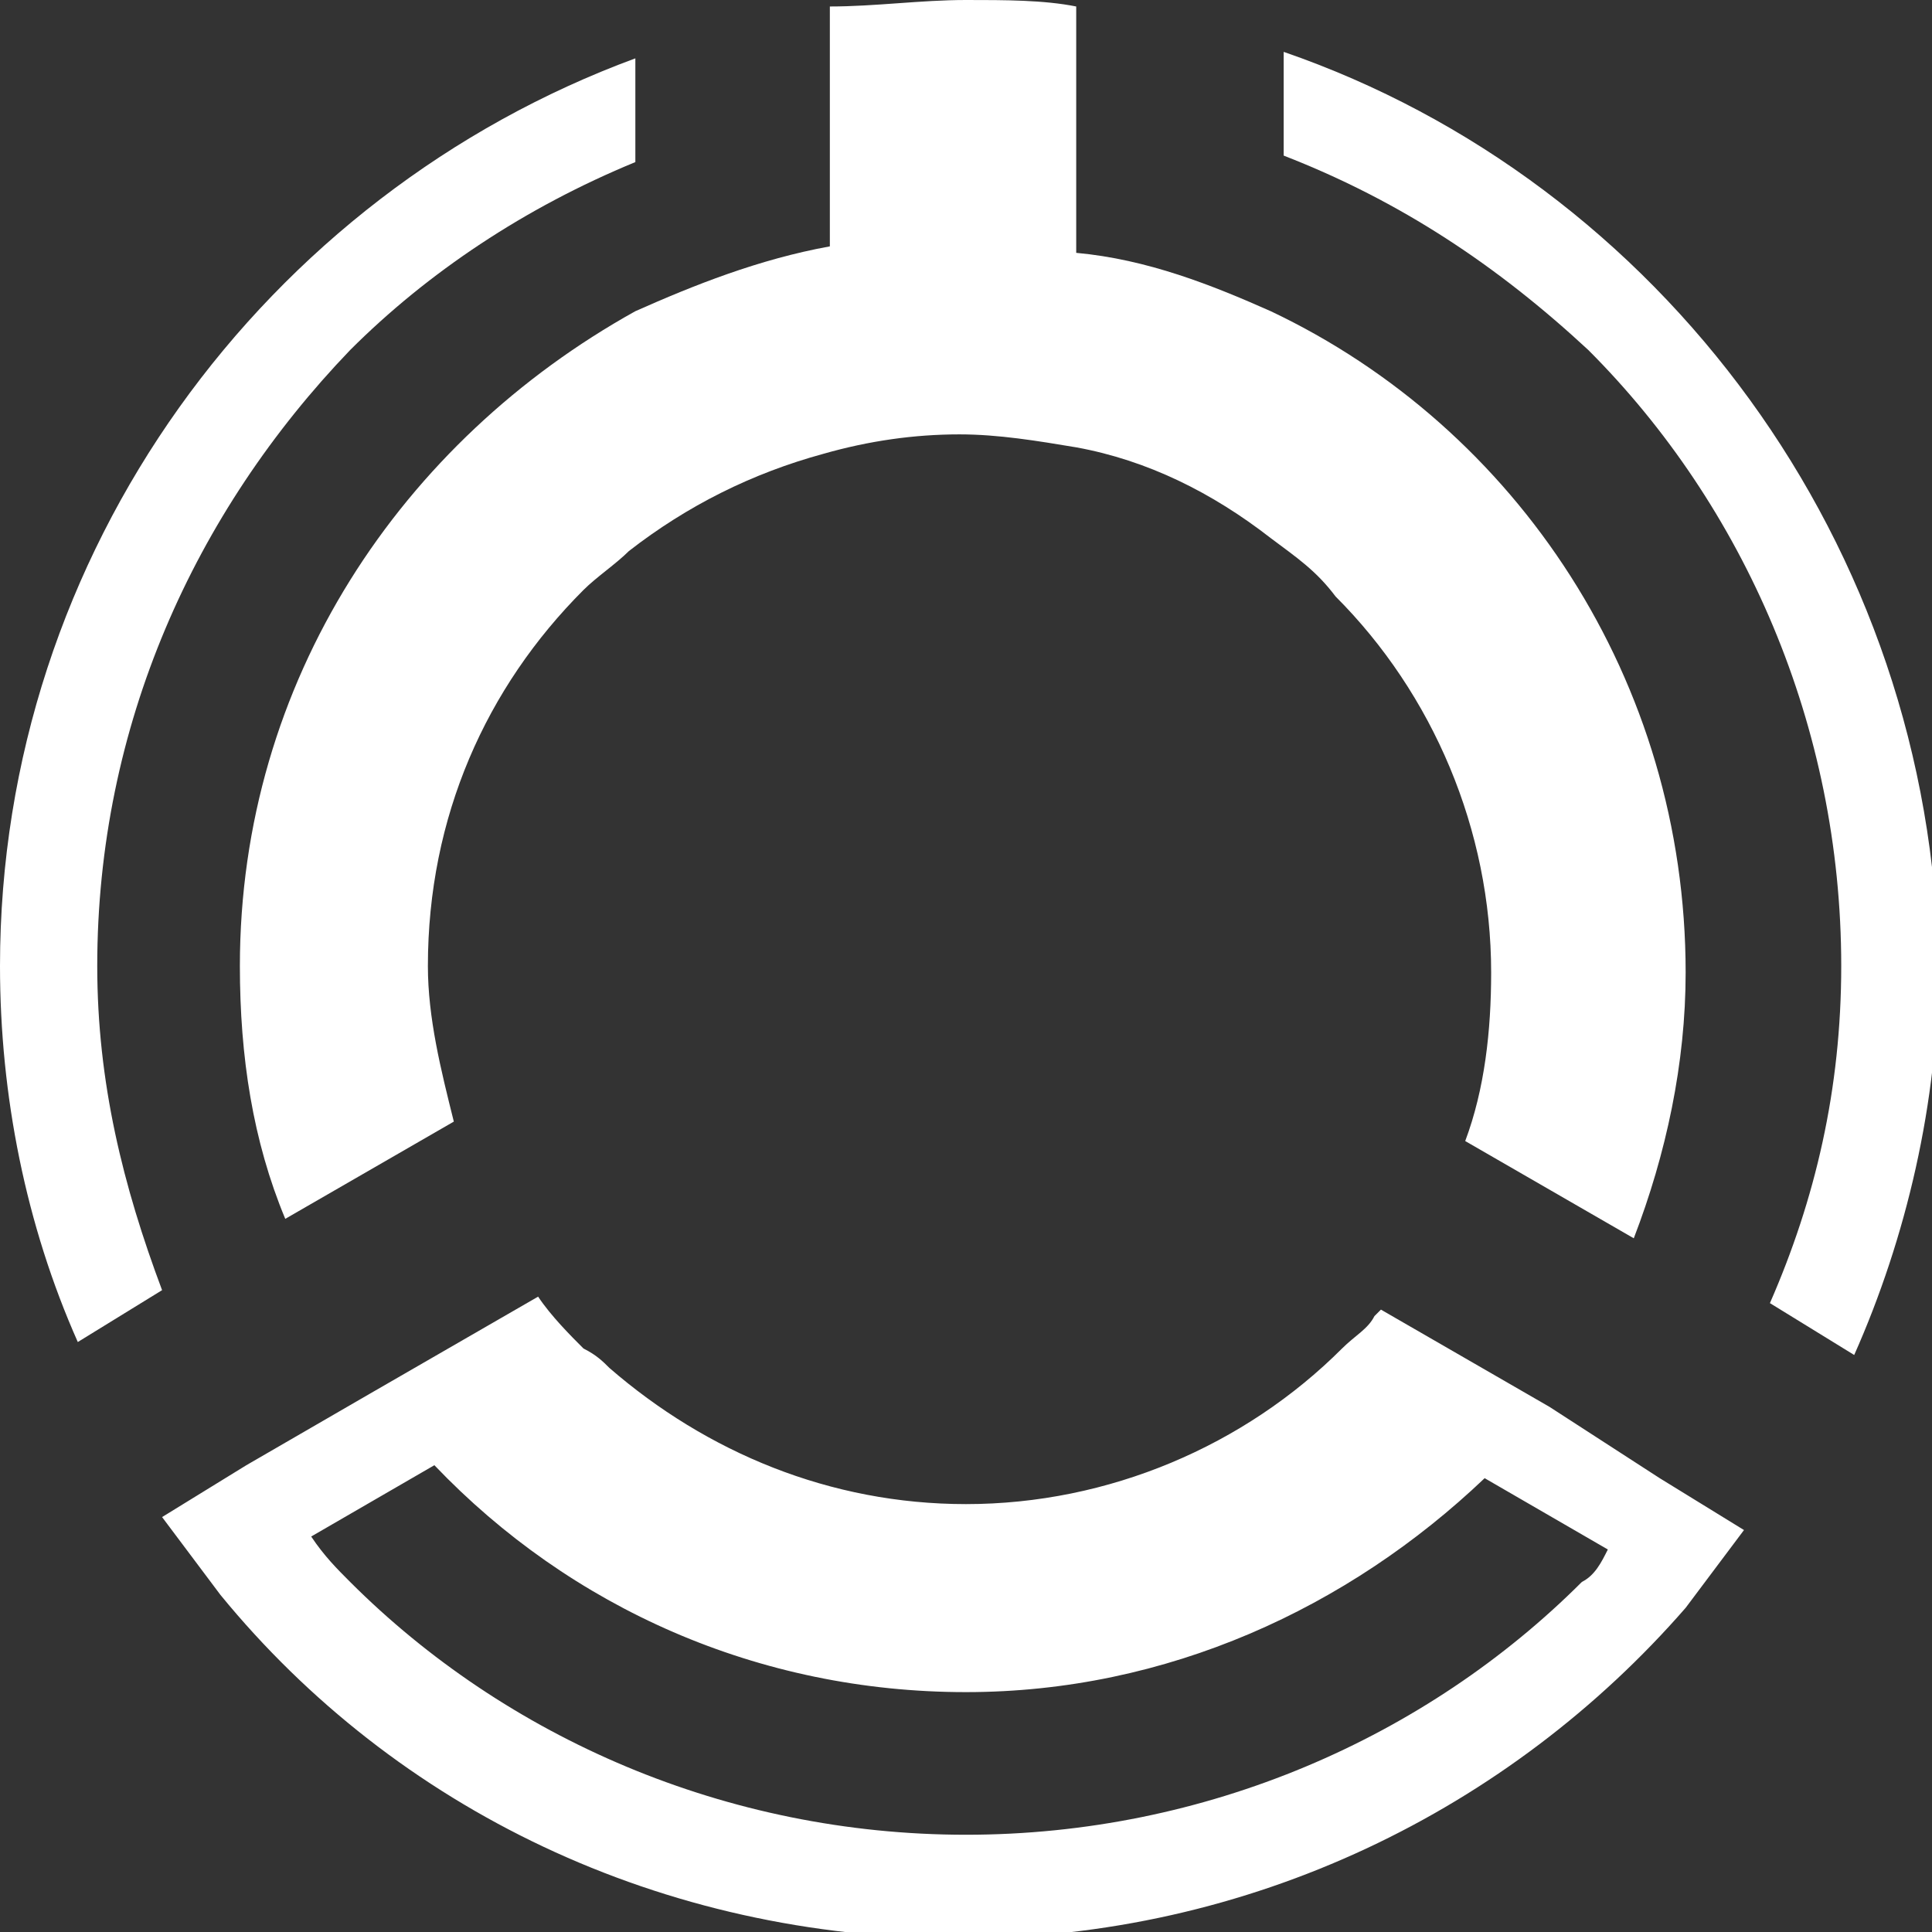
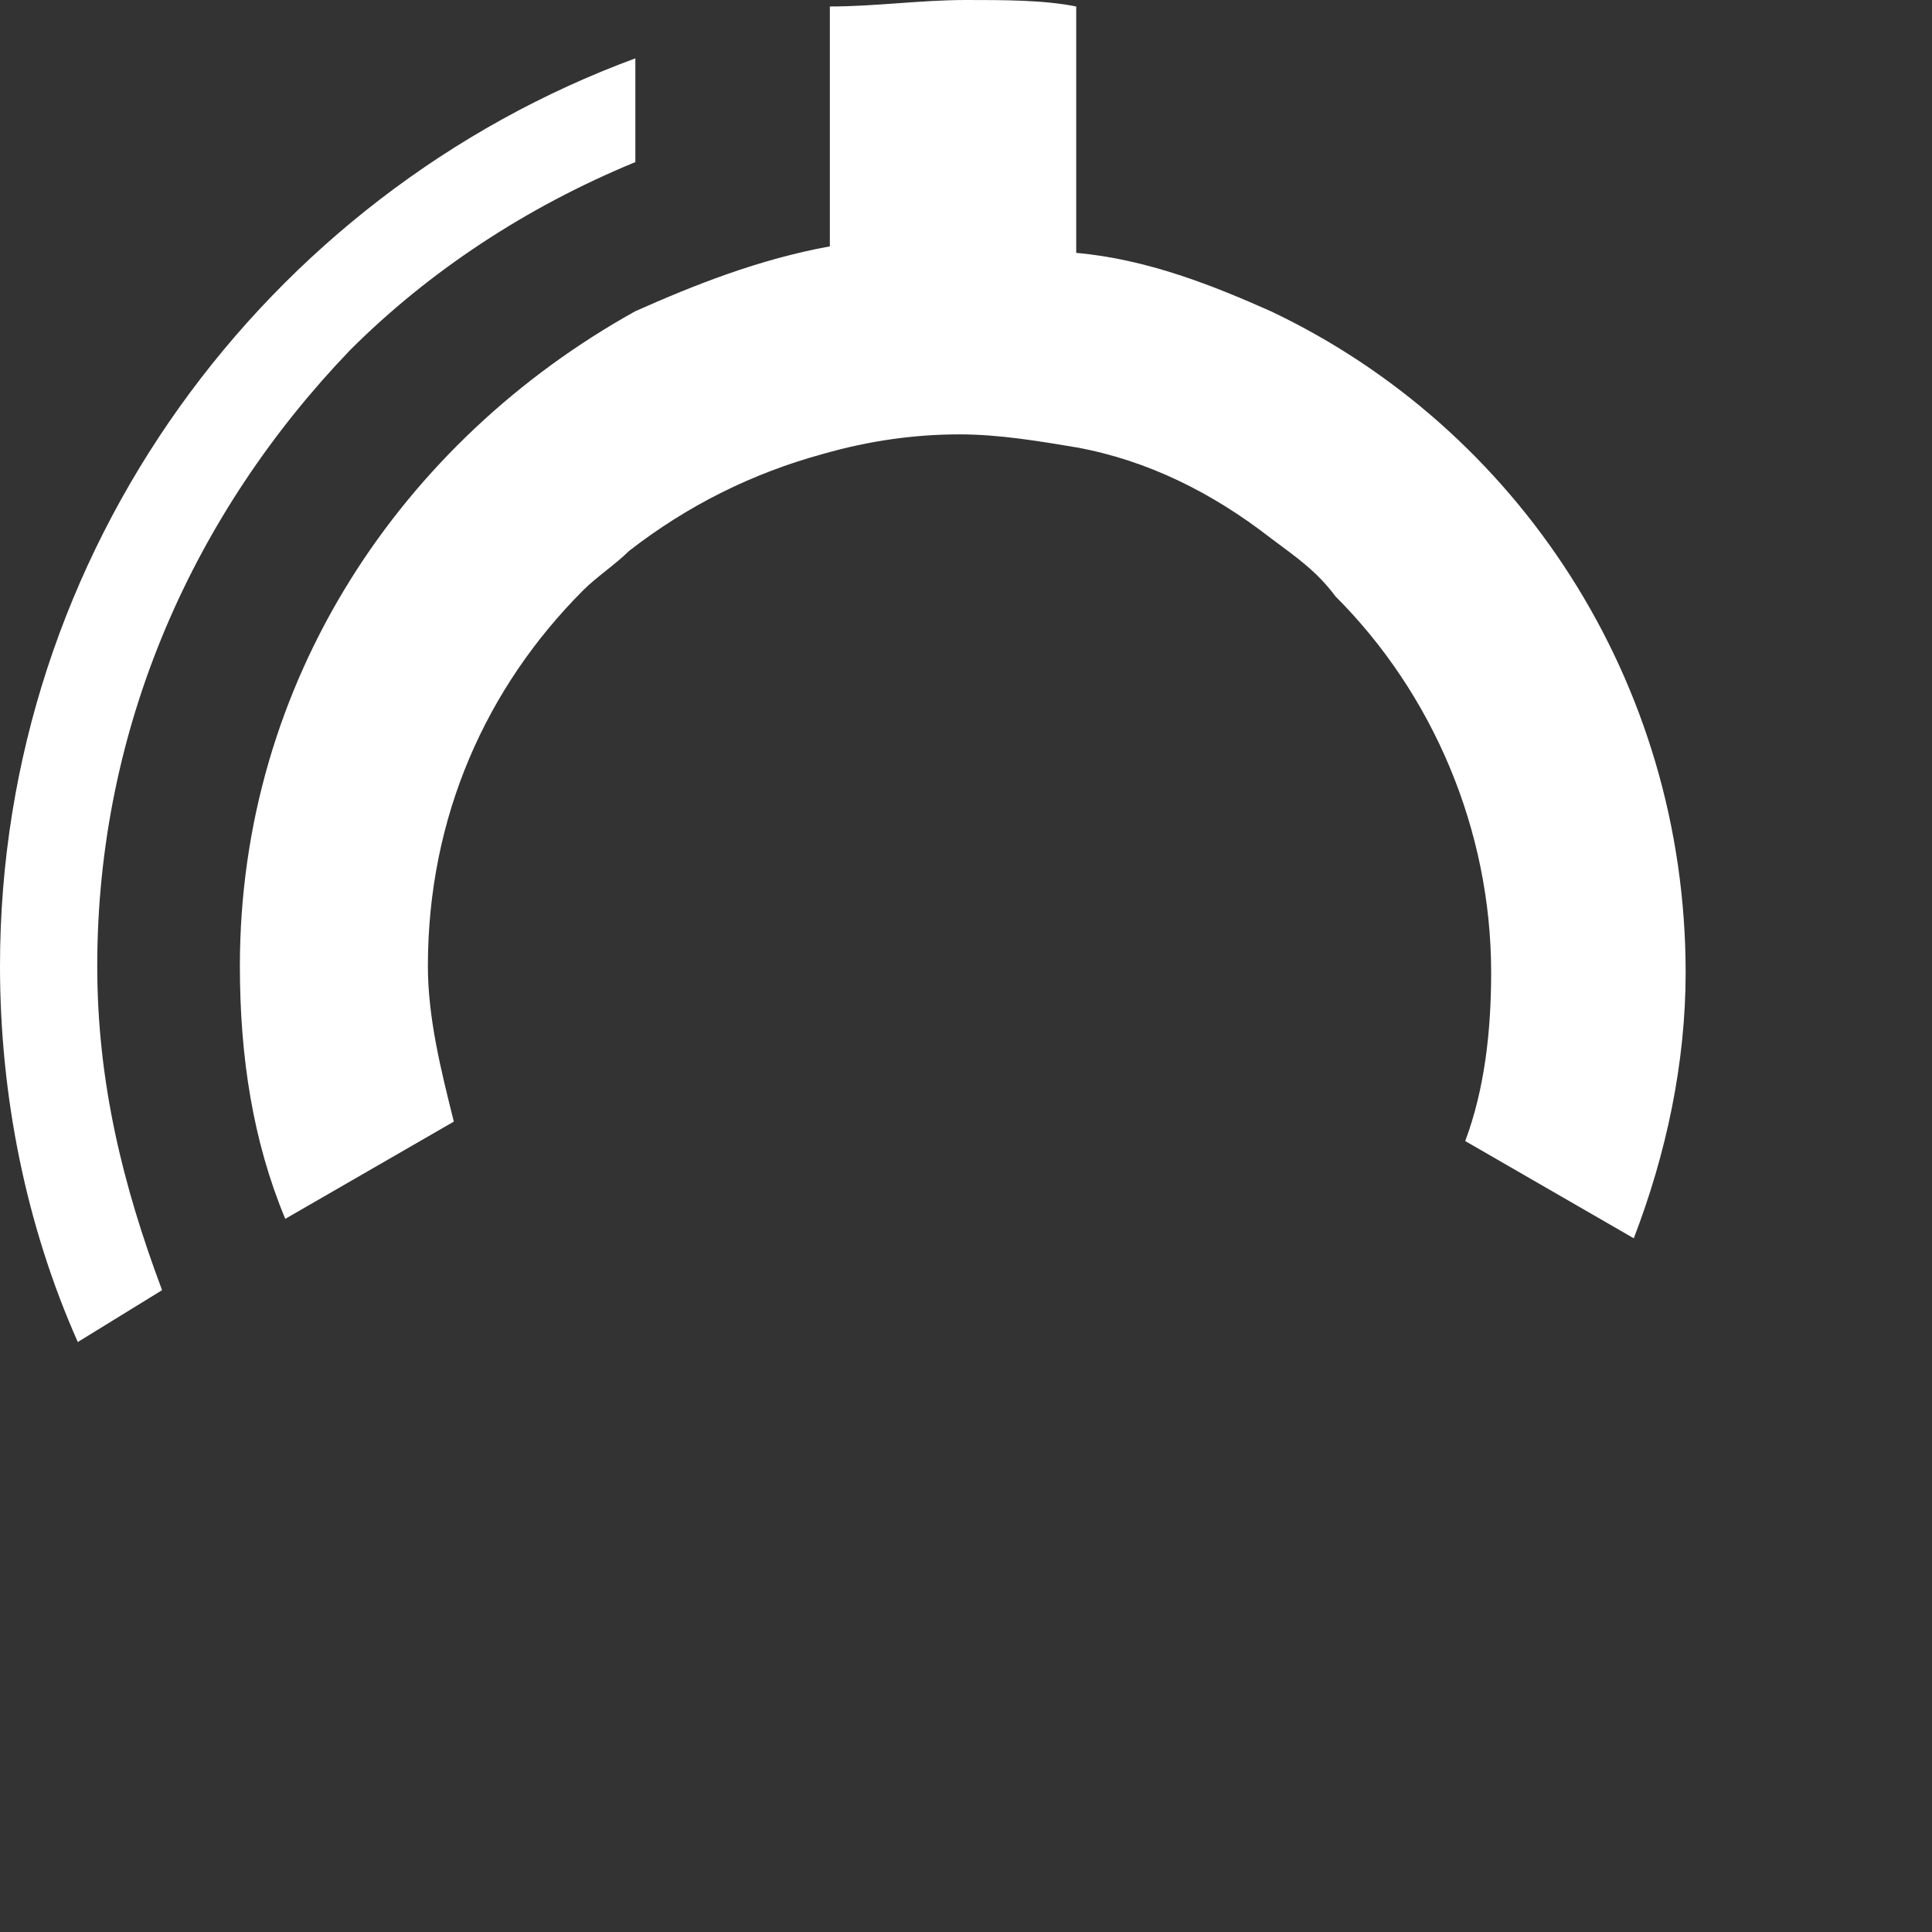
<svg xmlns="http://www.w3.org/2000/svg" version="1.1" id="レイヤー_1" x="0px" y="0px" viewBox="0 0 29.8 29.8" style="enable-background:new 0 0 29.8 29.8;" xml:space="preserve">
  <rect x="0" y="0" width="29.8" height="29.8" fill="#333333" stroke="none" />
  <style type="text/css">
	.st0{fill:#FFFFFF;}
</style>
-   <path class="st0" d="M19.8,0.8v1.6c1.8,0.7,3.3,1.7,4.7,3c2.4,2.4,3.9,5.8,3.9,9.5c0,1.9-0.4,3.6-1.1,5.2l1.3,0.8  c0.8-1.8,1.3-3.9,1.3-6C29.8,8.4,25.6,2.8,19.8,0.8z" />
  <path class="st0" d="M5.4,5.4c1.2-1.2,2.7-2.2,4.4-2.9V0.9C4.1,3,0,8.5,0,14.9c0,2,0.4,4,1.2,5.8l1.3-0.8c-0.6-1.6-1-3.2-1-5  C1.5,11.2,3,7.9,5.4,5.4z" />
  <path class="st0" d="M3.7,14.9c0,1.4,0.2,2.7,0.7,3.9L7,17.3c-0.2-0.8-0.4-1.6-0.4-2.4c0-2.3,0.9-4.3,2.4-5.8  c0.2-0.2,0.5-0.4,0.7-0.6c0.9-0.7,1.9-1.2,3-1.5c0.7-0.2,1.4-0.3,2.1-0.3c0.6,0,1.2,0.1,1.8,0.2c1.1,0.2,2.1,0.7,3,1.4  c0.4,0.3,0.7,0.5,1,0.9c1.5,1.5,2.4,3.6,2.4,5.8c0,0.9-0.1,1.8-0.4,2.6l2.6,1.5c0.5-1.3,0.8-2.7,0.8-4.1c0-4.5-2.6-8.4-6.4-10.2  c-0.9-0.4-1.9-0.8-3-0.9V1.6V0.1C16.1,0,15.5,0,14.9,0c-0.7,0-1.4,0.1-2.1,0.1v1.5v2.2c-1.1,0.2-2.1,0.6-3,1  C6.2,6.8,3.7,10.5,3.7,14.9z" />
-   <path class="st0" d="M23.9,21.7l-2.6-1.5c0,0-0.1,0.1-0.1,0.1c-0.1,0.2-0.3,0.3-0.5,0.5c-1.5,1.5-3.6,2.4-5.8,2.4  c-2.1,0-4-0.8-5.5-2.1c-0.1-0.1-0.2-0.2-0.4-0.3c-0.2-0.2-0.5-0.5-0.7-0.8l-2.6,1.5l-1.9,1.1l-1.3,0.8c0.3,0.4,0.6,0.8,0.9,1.2  c2.7,3.3,6.8,5.3,11.4,5.3c4.5,0,8.5-2,11.2-5.1c0.3-0.4,0.6-0.8,0.9-1.2l-1.3-0.8L23.9,21.7z M24.4,24.4c-2.4,2.4-5.8,3.9-9.5,3.9  c-3.7,0-7.1-1.5-9.5-3.9C5.2,24.2,5,24,4.8,23.7l1.9-1.1c2.1,2.2,5,3.5,8.2,3.5c3.1,0,5.9-1.3,8-3.3l1.9,1.1  C24.7,24.1,24.6,24.3,24.4,24.4z" />
</svg>